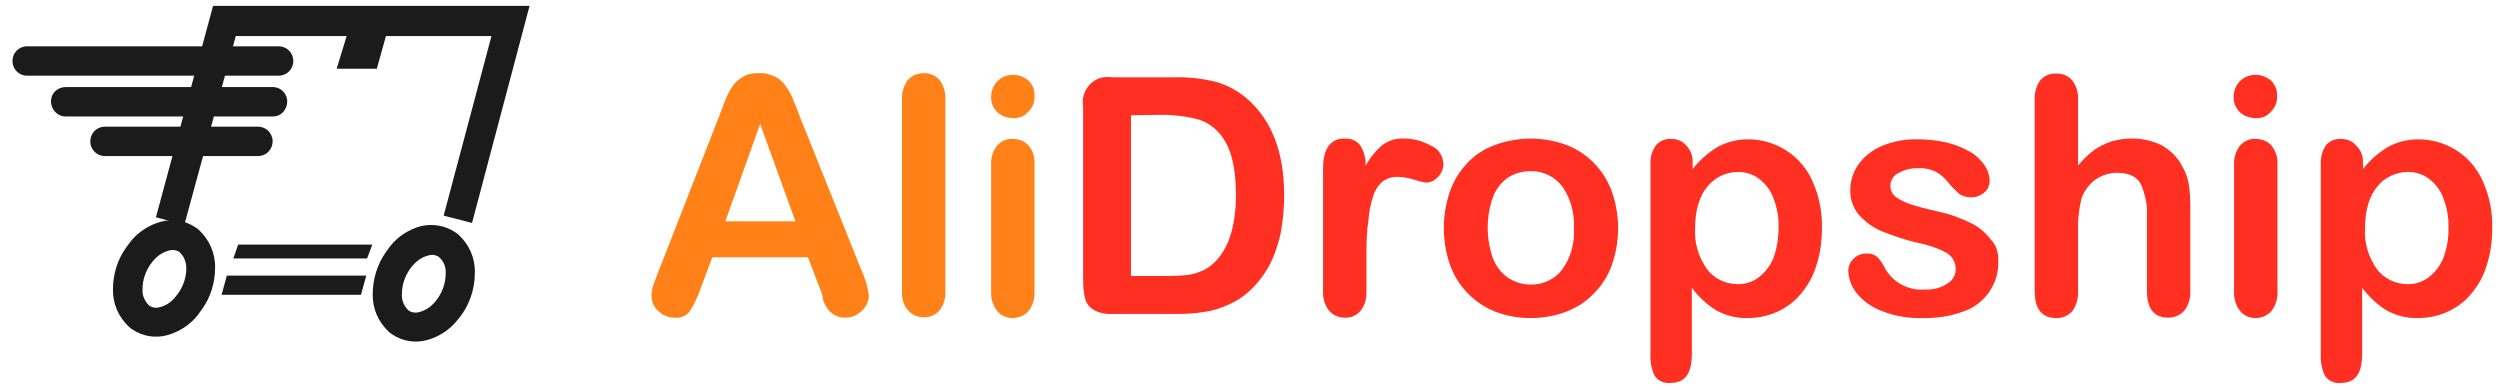
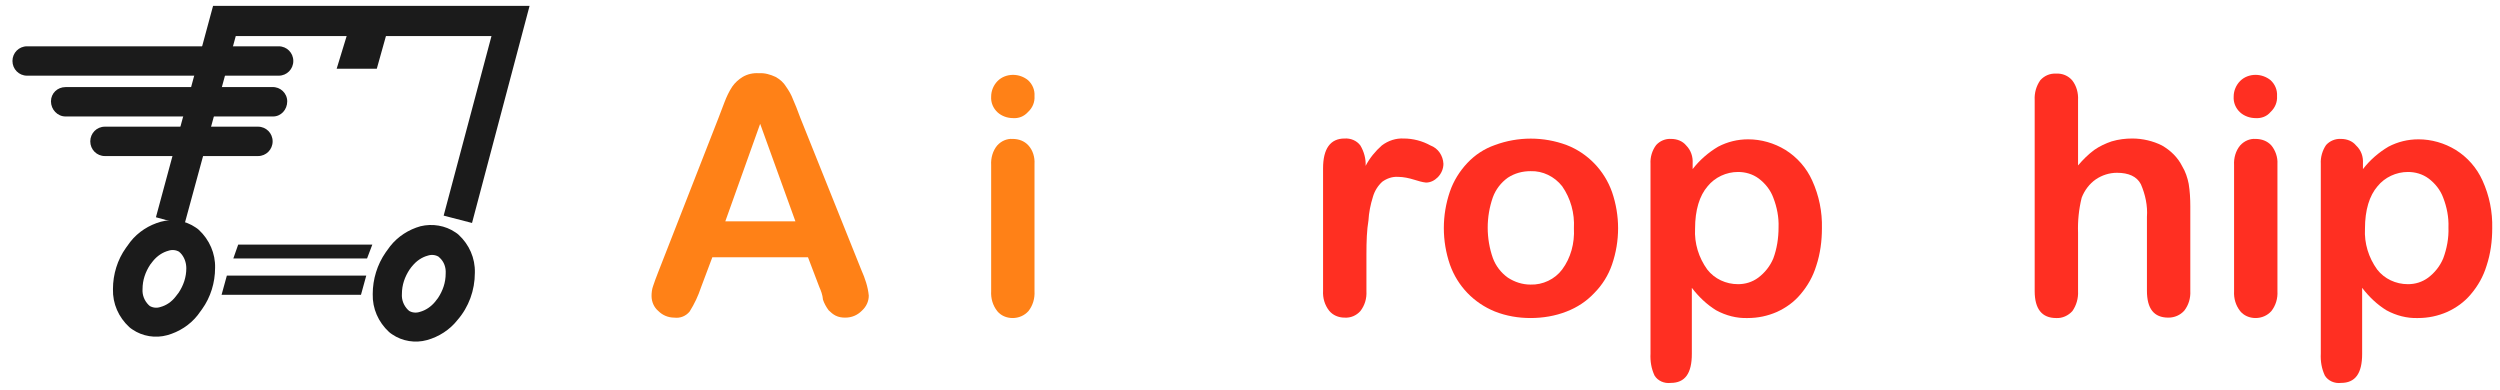
<svg xmlns="http://www.w3.org/2000/svg" width="173" height="27" viewBox="0 0 173 27" fill="none">
  <path d="M56.697 19.862L55.912 17.801H49.294L48.509 19.891C48.312 20.483 48.06 21.02 47.724 21.556C47.471 21.867 47.078 22.036 46.658 21.98C46.237 21.98 45.845 21.811 45.564 21.528C45.256 21.274 45.087 20.879 45.087 20.483C45.087 20.258 45.115 20.003 45.2 19.778C45.284 19.523 45.396 19.213 45.564 18.789L49.715 8.173C49.827 7.863 49.967 7.495 50.135 7.072C50.276 6.705 50.444 6.338 50.668 5.999C50.864 5.717 51.117 5.491 51.397 5.321C51.734 5.124 52.126 5.039 52.519 5.067C52.912 5.039 53.304 5.152 53.669 5.321C53.977 5.491 54.23 5.717 54.398 5.999C54.594 6.281 54.763 6.564 54.875 6.874C55.015 7.185 55.183 7.608 55.379 8.145L59.614 18.705C59.866 19.269 60.063 19.862 60.119 20.455C60.119 20.851 59.951 21.218 59.642 21.5C59.334 21.811 58.941 21.98 58.492 21.98C58.268 21.98 58.044 21.952 57.819 21.839C57.651 21.754 57.483 21.613 57.343 21.472C57.174 21.246 57.034 20.992 56.95 20.738C56.922 20.399 56.81 20.116 56.697 19.862ZM50.191 15.317H55.043L52.603 8.568L50.191 15.317Z" fill="#FF8117" />
-   <path d="M62.418 20.145V6.931C62.39 6.423 62.53 5.943 62.811 5.547C63.091 5.237 63.484 5.067 63.904 5.067C64.325 5.039 64.718 5.208 64.998 5.519C65.307 5.914 65.447 6.394 65.419 6.903V20.116C65.447 20.625 65.307 21.105 64.998 21.5C64.718 21.811 64.325 21.98 63.904 21.952C63.484 21.952 63.091 21.782 62.839 21.472C62.53 21.133 62.39 20.653 62.418 20.145Z" fill="#FF8117" />
  <path d="M71.588 11.335V20.145C71.616 20.653 71.476 21.133 71.168 21.528C70.887 21.839 70.495 22.008 70.074 22.008C69.653 22.008 69.26 21.839 69.008 21.528C68.7 21.133 68.559 20.653 68.588 20.145V11.42C68.559 10.94 68.7 10.432 69.008 10.065C69.289 9.754 69.681 9.585 70.074 9.613C70.495 9.613 70.887 9.754 71.168 10.065C71.476 10.404 71.616 10.884 71.588 11.335ZM70.102 8.173C69.709 8.173 69.317 8.032 69.036 7.778C68.728 7.495 68.559 7.1 68.588 6.677C68.588 6.281 68.756 5.886 69.036 5.604C69.317 5.321 69.709 5.18 70.102 5.18C70.495 5.18 70.859 5.321 71.139 5.547C71.448 5.83 71.616 6.225 71.588 6.648C71.616 7.072 71.448 7.467 71.139 7.75C70.859 8.06 70.495 8.201 70.102 8.173Z" fill="#FF8117" />
-   <path d="M76.973 5.35H81.263C82.217 5.321 83.198 5.434 84.124 5.66C84.937 5.886 85.666 6.281 86.311 6.846C87.994 8.314 88.863 10.517 88.863 13.509C88.863 14.413 88.779 15.316 88.611 16.192C88.442 16.954 88.19 17.688 87.826 18.394C87.461 19.043 87.012 19.636 86.451 20.145C86.031 20.54 85.554 20.851 85.021 21.076C84.488 21.331 83.927 21.5 83.338 21.585C82.665 21.698 81.992 21.726 81.319 21.726H77.029C76.552 21.754 76.103 21.669 75.683 21.443C75.402 21.274 75.178 20.992 75.094 20.681C74.981 20.258 74.953 19.834 74.953 19.382V7.382C74.785 6.451 75.402 5.519 76.328 5.35C76.552 5.321 76.776 5.321 76.973 5.35ZM78.263 7.975V19.1H80.758C81.291 19.1 81.74 19.072 82.049 19.043C82.385 19.015 82.694 18.93 83.002 18.818C83.311 18.705 83.619 18.535 83.871 18.309C84.965 17.378 85.526 15.768 85.526 13.453C85.526 11.844 85.273 10.63 84.797 9.811C84.404 9.105 83.759 8.54 83.002 8.286C82.161 8.06 81.291 7.947 80.422 7.947L78.263 7.975Z" fill="#FF2F22" />
  <path d="M94.557 17.604V20.145C94.585 20.653 94.445 21.133 94.136 21.528C93.856 21.839 93.463 22.008 93.043 21.98C92.622 21.98 92.229 21.811 91.977 21.5C91.668 21.105 91.528 20.625 91.556 20.116V11.646C91.556 10.291 92.061 9.585 93.043 9.585C93.463 9.557 93.884 9.726 94.136 10.065C94.389 10.488 94.529 10.997 94.501 11.477C94.781 10.94 95.174 10.46 95.623 10.065C96.071 9.726 96.604 9.557 97.137 9.585C97.782 9.585 98.427 9.754 98.988 10.065C99.521 10.262 99.857 10.771 99.885 11.335C99.885 11.674 99.745 12.013 99.493 12.267C99.268 12.493 98.988 12.634 98.679 12.634C98.399 12.606 98.147 12.521 97.866 12.437C97.501 12.324 97.109 12.239 96.744 12.239C96.352 12.211 95.959 12.352 95.651 12.578C95.342 12.86 95.118 13.227 95.006 13.622C94.837 14.159 94.725 14.724 94.697 15.26C94.585 15.909 94.557 16.7 94.557 17.604Z" fill="#FF2F22" />
  <path d="M111.972 15.796C111.972 16.644 111.832 17.491 111.551 18.309C111.299 19.044 110.878 19.721 110.317 20.286C109.784 20.851 109.139 21.274 108.41 21.556C107.625 21.867 106.756 22.008 105.914 22.008C105.073 22.008 104.232 21.867 103.447 21.556C101.988 20.963 100.867 19.806 100.334 18.309C99.773 16.672 99.773 14.893 100.334 13.255C100.586 12.521 101.007 11.844 101.54 11.279C102.072 10.714 102.717 10.291 103.447 10.037C105.045 9.444 106.812 9.444 108.41 10.037C109.869 10.601 111.018 11.787 111.551 13.284C111.832 14.102 111.972 14.95 111.972 15.796ZM108.915 15.796C108.971 14.752 108.691 13.735 108.102 12.888C107.569 12.211 106.756 11.815 105.914 11.844C105.354 11.844 104.821 11.985 104.344 12.295C103.867 12.634 103.503 13.114 103.306 13.651C102.83 15.006 102.83 16.502 103.306 17.858C103.503 18.394 103.867 18.874 104.344 19.213C104.821 19.523 105.354 19.693 105.914 19.693C106.756 19.721 107.597 19.326 108.102 18.648C108.691 17.858 108.971 16.841 108.915 15.796Z" fill="#FF2F22" />
  <path d="M117.131 11.307V11.702C117.608 11.081 118.225 10.545 118.898 10.149C119.543 9.811 120.244 9.641 120.973 9.641C121.871 9.641 122.768 9.895 123.553 10.375C124.366 10.884 125.011 11.618 125.404 12.493C125.881 13.538 126.105 14.667 126.077 15.796C126.077 16.672 125.965 17.547 125.685 18.394C125.46 19.128 125.096 19.778 124.591 20.37C124.142 20.907 123.581 21.302 122.964 21.585C122.319 21.867 121.646 22.008 120.945 22.008C120.188 22.036 119.431 21.839 118.758 21.472C118.113 21.076 117.552 20.54 117.075 19.919V24.493C117.075 25.848 116.598 26.497 115.617 26.497C115.168 26.554 114.719 26.356 114.495 25.989C114.271 25.509 114.187 25.001 114.215 24.465V11.335C114.187 10.884 114.327 10.404 114.607 10.037C114.86 9.754 115.252 9.585 115.645 9.613C116.038 9.613 116.43 9.754 116.683 10.065C117.019 10.404 117.159 10.855 117.131 11.307ZM123.076 15.74C123.105 15.034 122.964 14.328 122.712 13.679C122.516 13.142 122.151 12.691 121.702 12.352C121.282 12.041 120.777 11.9 120.272 11.9C119.459 11.9 118.674 12.267 118.169 12.888C117.608 13.538 117.299 14.526 117.299 15.825C117.243 16.841 117.552 17.829 118.141 18.648C118.646 19.298 119.431 19.665 120.272 19.665C120.777 19.665 121.254 19.523 121.674 19.213C122.123 18.874 122.488 18.422 122.712 17.886C122.964 17.208 123.076 16.474 123.076 15.74Z" fill="#FF2F22" />
-   <path d="M138.277 18.027C138.361 19.608 137.351 21.048 135.865 21.556C134.939 21.895 133.958 22.036 132.976 22.008C132.023 22.036 131.069 21.867 130.172 21.5C129.499 21.246 128.91 20.822 128.461 20.258C128.125 19.834 127.928 19.297 127.9 18.761C127.9 18.451 128.013 18.14 128.265 17.914C128.489 17.66 128.826 17.547 129.162 17.547C129.415 17.519 129.695 17.603 129.891 17.773C130.088 17.971 130.256 18.196 130.368 18.422C130.901 19.523 132.051 20.145 133.257 20.032C133.79 20.06 134.294 19.919 134.743 19.636C135.08 19.439 135.304 19.1 135.332 18.705C135.36 18.225 135.136 17.773 134.743 17.519C134.126 17.18 133.453 16.954 132.752 16.813C131.883 16.615 131.041 16.333 130.2 15.994C129.611 15.74 129.05 15.345 128.63 14.865C128.237 14.385 128.013 13.764 128.041 13.142C128.041 12.521 128.237 11.928 128.573 11.42C128.966 10.855 129.527 10.404 130.172 10.121C130.985 9.782 131.855 9.613 132.724 9.641C133.425 9.641 134.154 9.726 134.827 9.895C135.388 10.037 135.921 10.262 136.398 10.545C136.762 10.771 137.099 11.081 137.351 11.476C137.547 11.759 137.66 12.098 137.688 12.465C137.688 12.775 137.575 13.114 137.323 13.312C137.043 13.538 136.706 13.679 136.342 13.651C136.061 13.651 135.781 13.566 135.556 13.396C135.276 13.142 135.023 12.888 134.799 12.606C134.575 12.323 134.294 12.069 133.986 11.9C133.593 11.702 133.173 11.618 132.724 11.646C132.247 11.618 131.77 11.759 131.35 11.985C131.013 12.154 130.817 12.493 130.817 12.86C130.817 13.171 130.957 13.453 131.21 13.651C131.546 13.876 131.911 14.046 132.275 14.159C132.724 14.3 133.341 14.469 134.126 14.639C134.911 14.808 135.697 15.091 136.426 15.458C136.959 15.712 137.407 16.107 137.772 16.587C138.136 16.954 138.305 17.491 138.277 18.027Z" fill="#FF2F22" />
  <path d="M143.801 6.931V11.448C144.138 11.053 144.502 10.686 144.923 10.375C145.287 10.121 145.708 9.924 146.129 9.782C146.605 9.641 147.082 9.585 147.559 9.585C148.26 9.585 148.989 9.754 149.606 10.065C150.195 10.404 150.7 10.884 151.008 11.505C151.233 11.872 151.373 12.295 151.457 12.719C151.541 13.227 151.569 13.764 151.569 14.272V20.116C151.597 20.625 151.457 21.105 151.149 21.5C150.868 21.811 150.475 21.98 150.055 21.98C149.045 21.98 148.568 21.359 148.568 20.116V15.006C148.625 14.243 148.456 13.453 148.148 12.747C147.867 12.211 147.307 11.957 146.493 11.957C145.96 11.957 145.456 12.126 145.035 12.408C144.586 12.719 144.25 13.171 144.053 13.679C143.857 14.469 143.773 15.288 143.801 16.107V20.145C143.829 20.625 143.689 21.133 143.408 21.528C143.128 21.839 142.707 22.036 142.287 22.008C141.305 22.008 140.8 21.387 140.8 20.145V6.931C140.772 6.422 140.913 5.942 141.193 5.547C141.473 5.237 141.866 5.067 142.287 5.095C142.707 5.067 143.128 5.237 143.408 5.575C143.689 5.942 143.829 6.422 143.801 6.931Z" fill="#FF2F22" />
  <path d="M157.599 11.335V20.145C157.627 20.653 157.486 21.133 157.178 21.528C156.898 21.839 156.505 22.008 156.084 22.008C155.664 22.008 155.271 21.839 155.019 21.528C154.71 21.133 154.57 20.653 154.598 20.145V11.42C154.57 10.94 154.71 10.432 155.019 10.065C155.299 9.754 155.692 9.585 156.084 9.613C156.505 9.613 156.898 9.754 157.178 10.065C157.458 10.404 157.627 10.884 157.599 11.335ZM156.084 8.173C155.692 8.173 155.299 8.032 155.019 7.778C154.71 7.495 154.542 7.1 154.57 6.677C154.57 6.281 154.738 5.886 155.019 5.604C155.299 5.321 155.692 5.18 156.084 5.18C156.477 5.18 156.841 5.321 157.122 5.547C157.43 5.83 157.599 6.225 157.571 6.648C157.599 7.072 157.43 7.467 157.122 7.75C156.87 8.06 156.477 8.201 156.084 8.173Z" fill="#FF2F22" />
  <path d="M163.516 11.307V11.702C163.993 11.081 164.61 10.545 165.283 10.149C165.928 9.811 166.629 9.641 167.358 9.641C168.255 9.641 169.153 9.895 169.938 10.375C170.751 10.884 171.396 11.618 171.789 12.493C172.266 13.538 172.49 14.667 172.462 15.796C172.462 16.672 172.35 17.547 172.069 18.394C171.845 19.128 171.48 19.778 170.976 20.37C170.527 20.907 169.966 21.302 169.349 21.585C168.704 21.867 168.031 22.008 167.33 22.008C166.573 22.036 165.816 21.839 165.143 21.472C164.498 21.076 163.937 20.54 163.46 19.919V24.493C163.46 25.848 162.983 26.497 162.002 26.497C161.553 26.554 161.104 26.356 160.88 25.989C160.656 25.509 160.571 25.001 160.599 24.465V11.335C160.571 10.884 160.712 10.404 160.964 10.037C161.216 9.754 161.609 9.585 162.002 9.613C162.394 9.613 162.787 9.754 163.039 10.065C163.404 10.404 163.544 10.855 163.516 11.307ZM169.433 15.74C169.461 15.034 169.321 14.328 169.069 13.679C168.872 13.142 168.508 12.691 168.059 12.352C167.638 12.041 167.134 11.9 166.629 11.9C165.816 11.9 165.03 12.267 164.526 12.888C163.965 13.538 163.656 14.526 163.656 15.825C163.6 16.841 163.909 17.829 164.498 18.648C165.002 19.298 165.788 19.665 166.629 19.665C167.134 19.665 167.61 19.523 168.031 19.213C168.48 18.874 168.844 18.422 169.069 17.886C169.321 17.208 169.461 16.474 169.433 15.74Z" fill="#FF2F22" />
  <path d="M10.79 15.034L14.744 0.408H15.529H26.999H35.328H36.646L32.664 15.429L30.701 14.921L34.01 2.498H26.999H16.314L12.753 15.571L10.79 15.034Z" fill="#1B1B1B" />
  <path d="M30.421 17.829C30.392 17.801 30.364 17.801 30.364 17.773C30.14 17.632 29.86 17.604 29.607 17.688C29.187 17.801 28.822 18.055 28.542 18.394C28.485 18.451 28.429 18.535 28.345 18.648C28.009 19.156 27.812 19.721 27.812 20.342C27.784 20.738 27.925 21.133 28.233 21.444C28.261 21.472 28.289 21.472 28.289 21.5C28.514 21.641 28.794 21.669 29.046 21.585C29.467 21.472 29.832 21.218 30.112 20.879C30.168 20.794 30.252 20.709 30.308 20.625C30.645 20.116 30.841 19.552 30.841 18.931C30.869 18.507 30.729 18.112 30.421 17.829ZM31.514 16.079C31.598 16.135 31.683 16.192 31.739 16.248C32.468 16.926 32.888 17.858 32.86 18.874C32.86 20.088 32.44 21.246 31.654 22.149C31.122 22.827 30.364 23.307 29.551 23.533C28.738 23.759 27.84 23.617 27.139 23.138C27.055 23.081 26.971 23.025 26.915 22.968C26.186 22.291 25.765 21.359 25.793 20.342C25.793 19.326 26.102 18.309 26.691 17.462C26.803 17.321 26.887 17.18 26.999 17.039C27.532 16.361 28.289 15.881 29.102 15.655C29.916 15.458 30.813 15.599 31.514 16.079Z" fill="#1B1B1B" />
  <path d="M12.473 17.491C12.444 17.462 12.416 17.462 12.416 17.434C12.192 17.293 11.912 17.265 11.659 17.349C11.239 17.462 10.874 17.716 10.594 18.055C10.537 18.14 10.453 18.225 10.397 18.309C10.061 18.818 9.864 19.382 9.864 20.003C9.836 20.399 9.977 20.794 10.285 21.105C10.313 21.133 10.341 21.133 10.341 21.161C10.566 21.302 10.846 21.331 11.098 21.246C11.519 21.133 11.884 20.879 12.164 20.512C12.22 20.427 12.304 20.342 12.36 20.258C12.697 19.749 12.893 19.185 12.893 18.564C12.893 18.168 12.753 17.773 12.473 17.491ZM13.538 15.74C13.622 15.796 13.706 15.853 13.762 15.909C14.492 16.587 14.912 17.547 14.884 18.535C14.884 19.552 14.576 20.568 13.987 21.387C13.875 21.528 13.79 21.669 13.678 21.811C13.146 22.488 12.388 22.968 11.575 23.194C10.762 23.42 9.864 23.279 9.163 22.799C9.079 22.742 8.995 22.686 8.939 22.629C8.21 21.952 7.789 21.02 7.817 20.003C7.817 18.987 8.126 17.971 8.715 17.152C8.827 17.011 8.911 16.869 9.023 16.728C9.556 16.051 10.313 15.571 11.126 15.345C11.94 15.119 12.837 15.26 13.538 15.74Z" fill="#1B1B1B" />
-   <path d="M26.074 4.757H23.297L24.307 1.453H26.999L26.074 4.757Z" fill="#1B1B1B" />
+   <path d="M26.074 4.757H23.297L24.307 1.453H26.999L26.074 4.757" fill="#1B1B1B" />
  <path d="M15.698 19.072H25.345L24.98 20.399H15.333L15.698 19.072Z" fill="#1B1B1B" />
  <path d="M16.483 16.926H25.765L25.4 17.886H16.146L16.483 16.926Z" fill="#1B1B1B" />
  <path d="M19.287 3.204C19.848 3.204 20.297 3.655 20.297 4.22C20.297 4.785 19.848 5.237 19.287 5.237H1.872C1.311 5.237 0.862 4.785 0.862 4.22C0.862 3.655 1.311 3.204 1.872 3.204H19.287Z" fill="#1B1B1B" />
  <path d="M18.839 6.027C19.4 5.999 19.876 6.451 19.876 7.015C19.876 7.58 19.456 8.06 18.895 8.06C18.558 8.06 4.593 8.06 4.536 8.06C3.976 8.06 3.527 7.58 3.527 7.015C3.527 6.451 3.976 6.027 4.536 6.027C4.593 6.027 18.502 6.027 18.839 6.027Z" fill="#1B1B1B" />
  <path d="M17.857 8.766C18.418 8.766 18.866 9.218 18.866 9.782C18.866 10.347 18.418 10.799 17.857 10.799H7.256C6.695 10.799 6.247 10.347 6.247 9.782C6.247 9.218 6.695 8.766 7.256 8.766H17.857Z" fill="#1B1B1B" />
</svg>